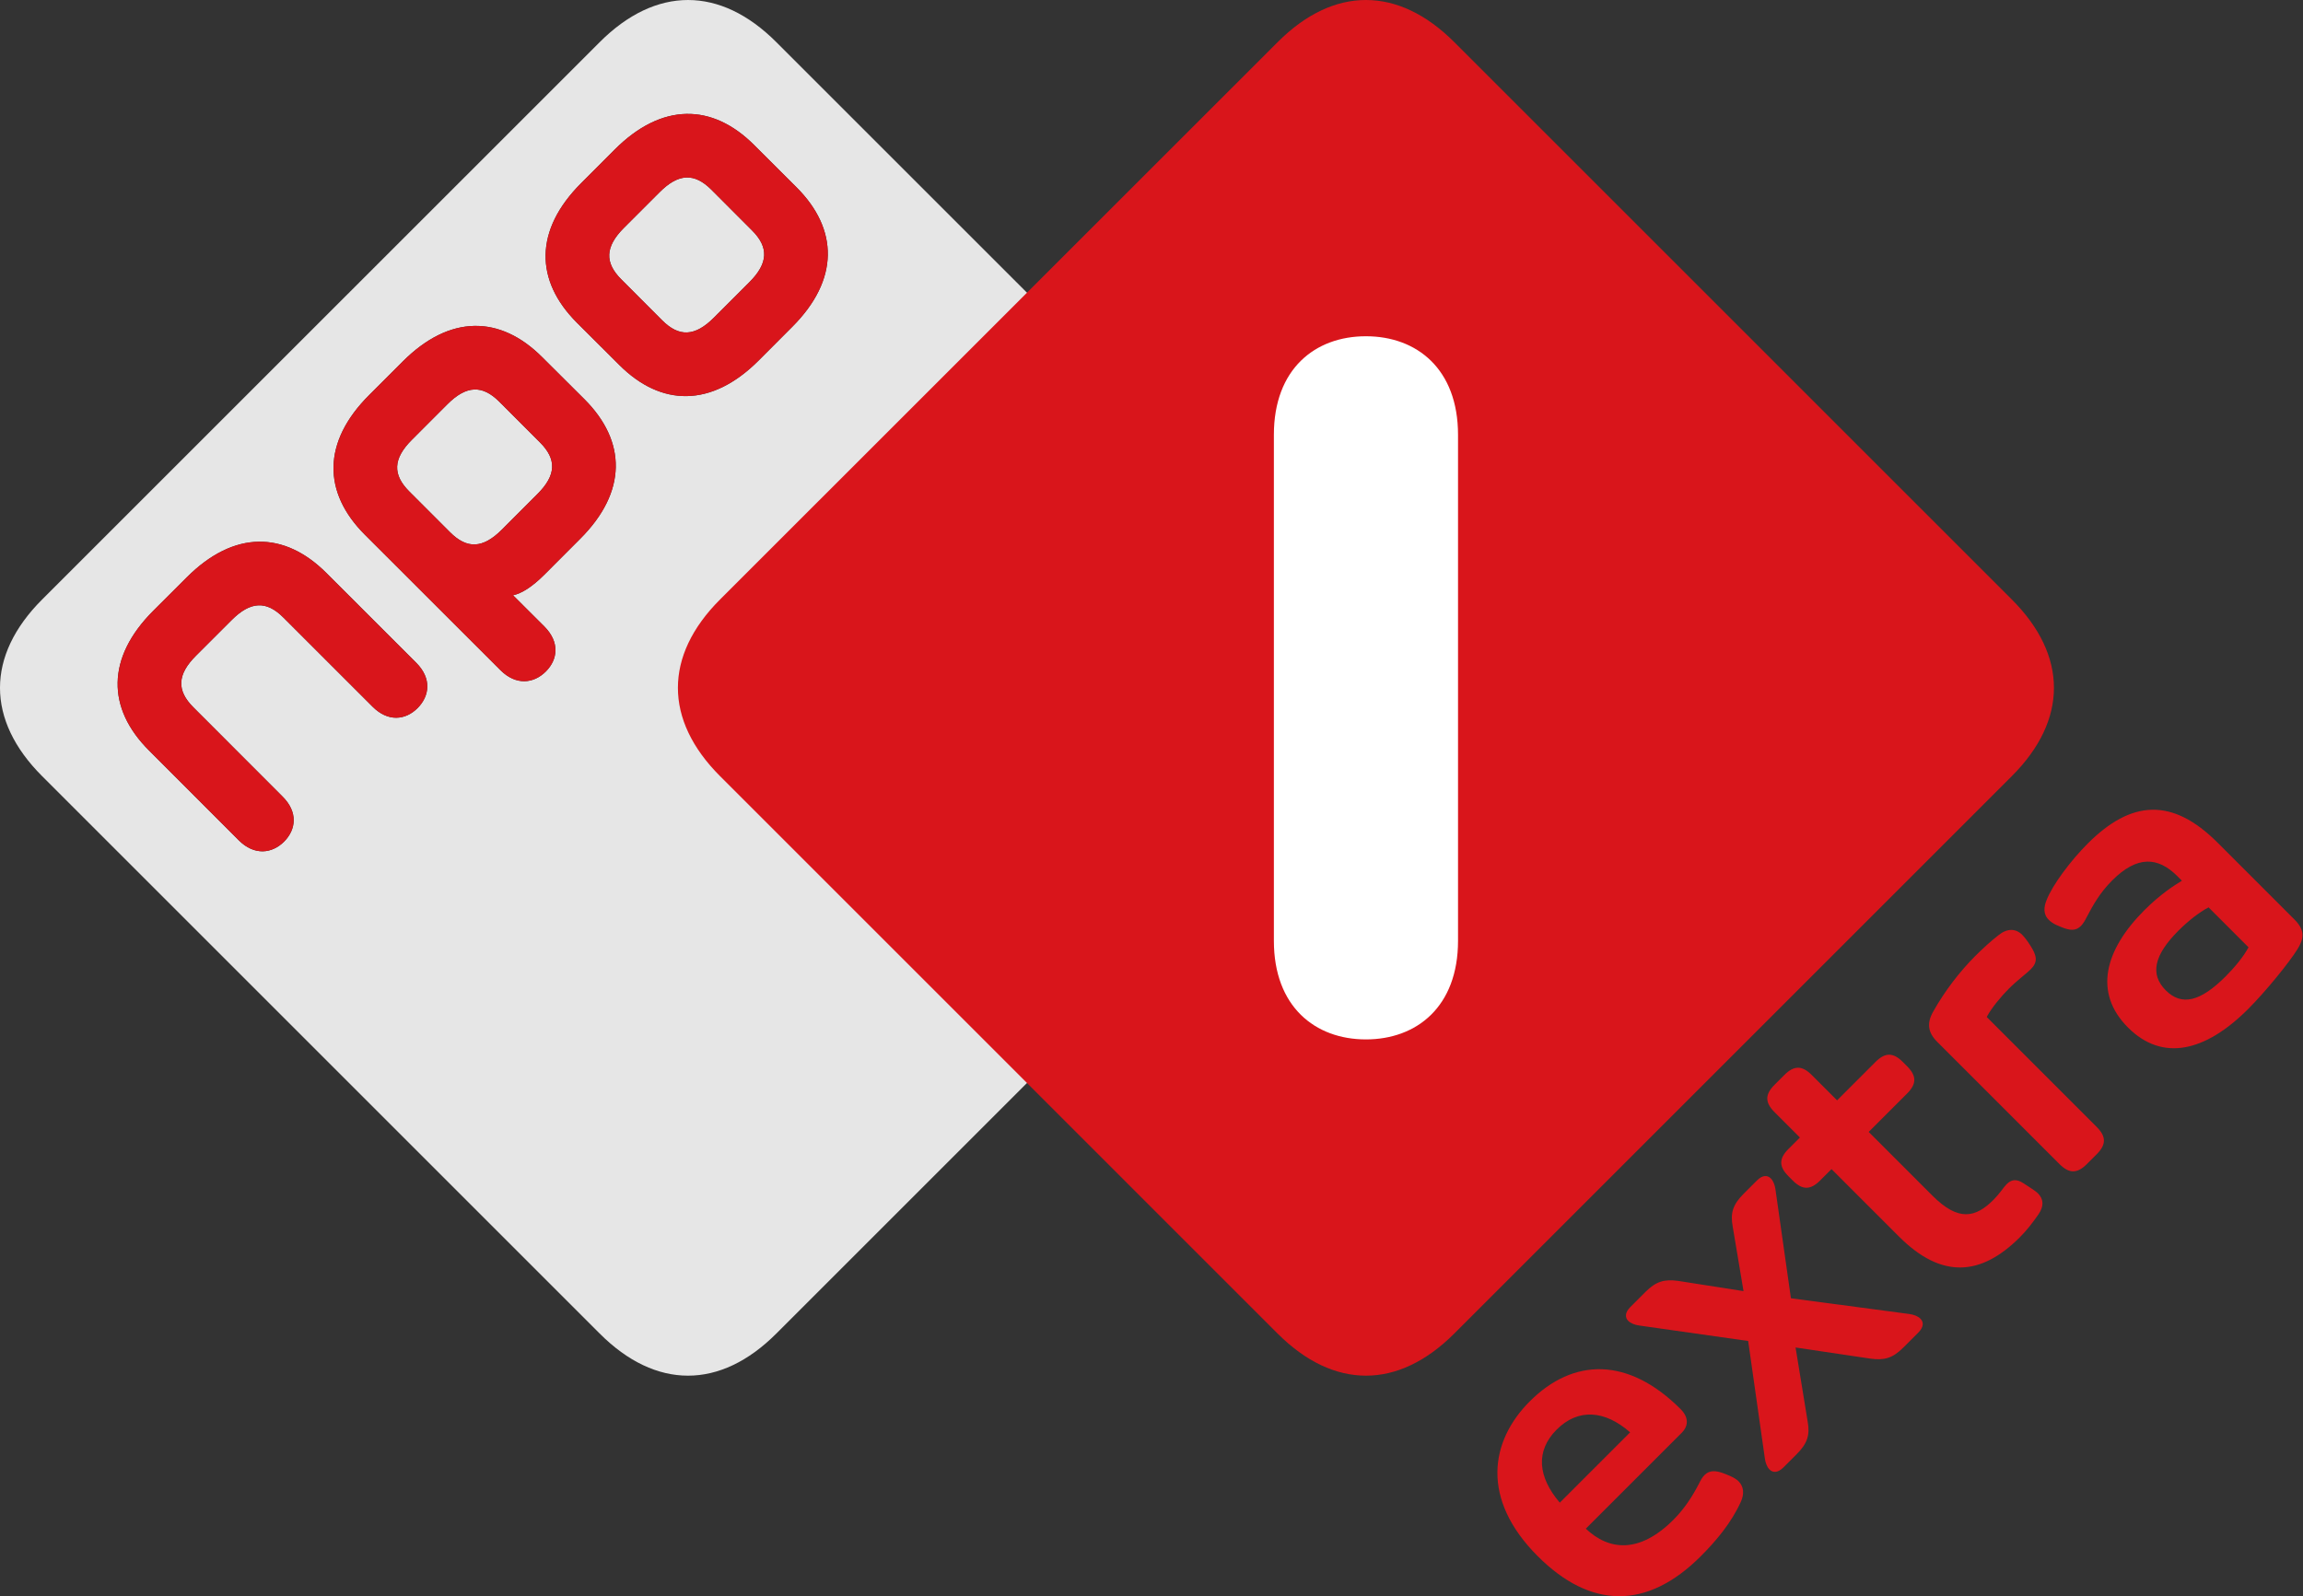
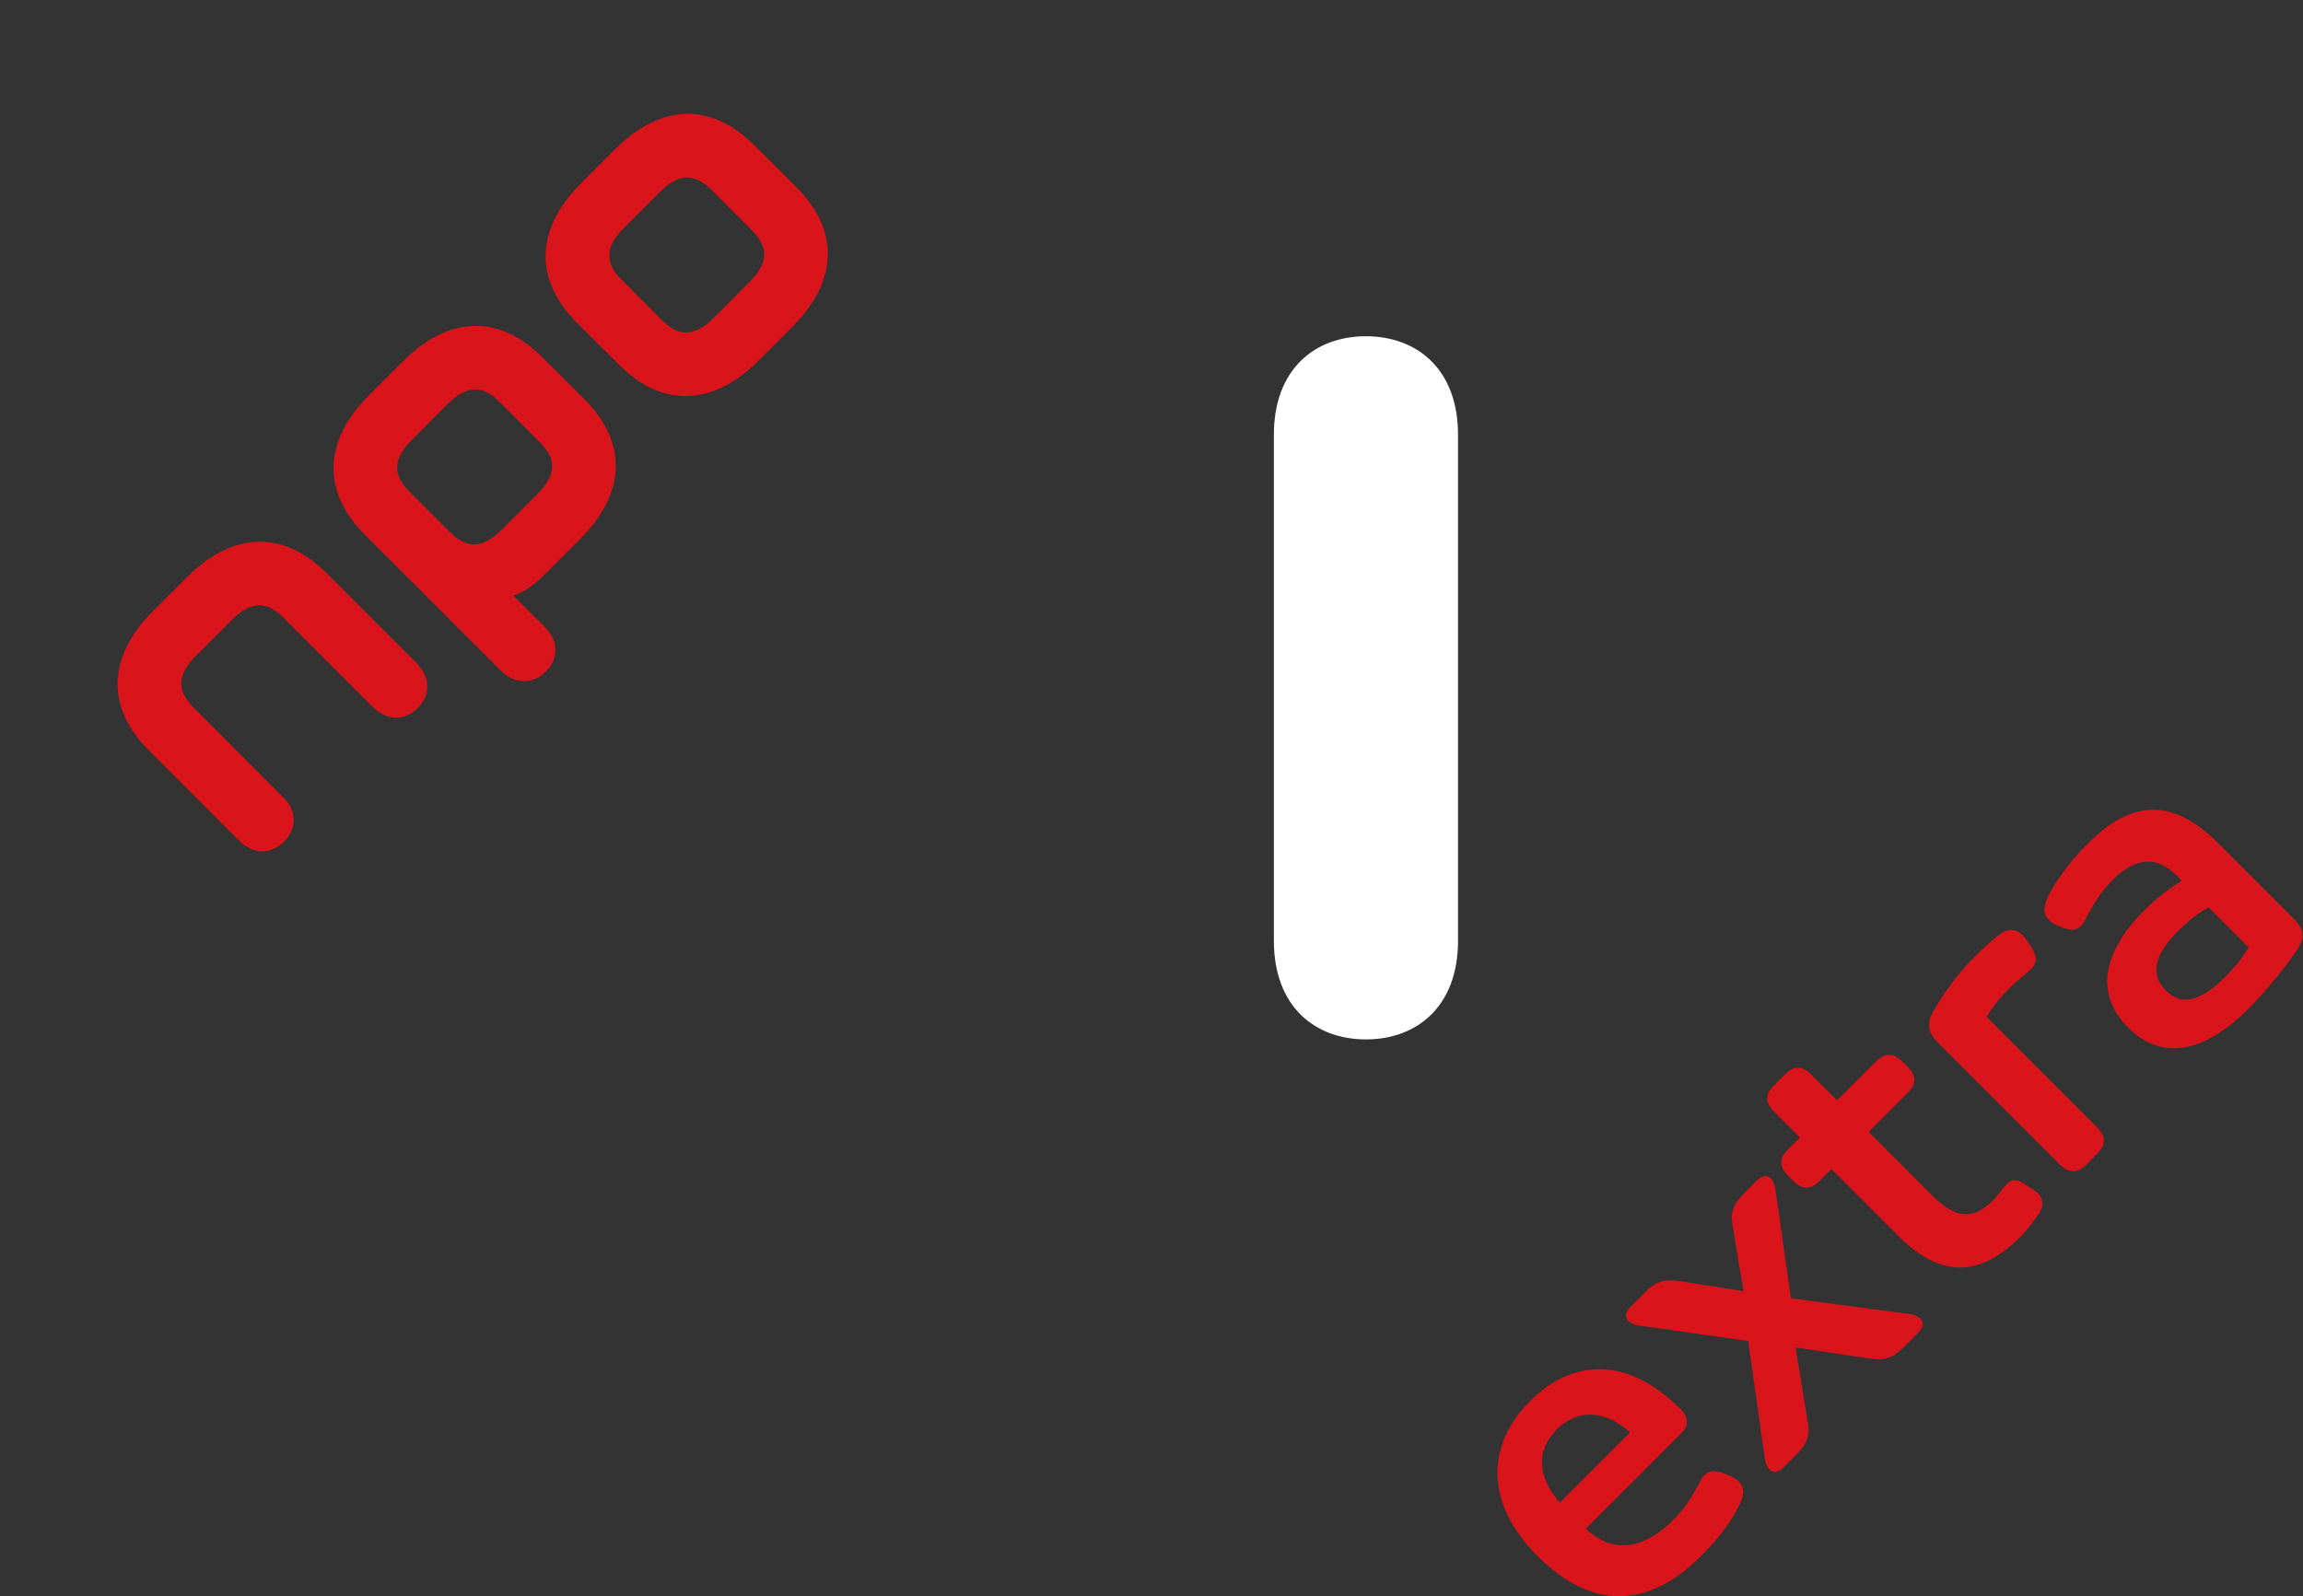
<svg xmlns="http://www.w3.org/2000/svg" width="100%" height="100%" viewBox="0 0 4207 2917" version="1.1" xml:space="preserve" style="fill-rule:evenodd;clip-rule:evenodd;stroke-linejoin:round;stroke-miterlimit:2;">
  <rect x="0" y="0" width="4207" height="2917" fill="#333333" stroke="none" />
  <g>
    <g>
-       <path d="M986.389,808.402c30.85,30.804 29.883,59.913 -4.75,94.4l-64.992,65.079c-34.738,34.634 -63.538,35.584 -94.475,4.634l-74.408,-74.434c-30.863,-30.771 -29.984,-59.854 4.604,-94.396l64.962,-65.05c34.784,-34.691 63.713,-35.525 94.667,-4.691l74.392,74.458Zm313.016,-461.858c-30.95,-30.863 -59.941,-29.942 -94.546,4.75l-65.05,65.05c-34.545,34.546 -35.558,63.625 -4.575,94.396l74.288,74.437c30.921,30.95 59.825,30 94.546,-4.692l65.021,-65.05c34.483,-34.516 35.491,-63.683 4.662,-94.429l-74.346,-74.462Zm1137.44,1071.59l-1018.69,1018.6c-102.537,102.6 -220.191,102.6 -322.67,0l-1018.56,-1018.54c-102.579,-102.567 -102.579,-220.134 0,-322.7l1018.58,-1018.48c102.6,-102.655 220.133,-102.655 322.641,-0l1018.6,1018.48c102.596,102.475 102.596,220.1 0.088,322.637Zm-1676.43,-207.033l-164.229,-164.142c-76.755,-76.754 -168.775,-78.179 -254.917,7.904l-61.321,61.221c-86.079,86.084 -84.729,178.25 -7.946,255.009l164.129,164.32c28.721,28.605 60.834,24.33 82.888,2.438c21.921,-22.1 25.737,-54 -2.971,-82.458l-162.7,-162.892c-30.846,-30.771 -29.925,-59.825 4.754,-94.429l65.05,-64.992c34.534,-34.667 63.654,-35.675 94.475,-4.725l162.763,162.717c28.483,28.666 60.358,24.833 82.366,2.879c22.046,-22.079 26.263,-54.217 -2.341,-82.85Zm307.421,-481.408l-77.396,-77.084c-76.667,-76.754 -168.775,-78.179 -254.796,7.959l-61.321,61.337c-86.096,85.992 -84.746,178.042 -8.067,254.888l247.996,247.845c28.65,28.517 60.879,24.33 82.888,2.35c21.996,-22.012 25.712,-53.675 -2.834,-82.366l-57.075,-56.913c15.521,-3.271 34.634,-15.121 57.092,-37.516l65.433,-65.559c86.196,-86.016 84.713,-178.1 8.08,-254.941Zm387.333,-387.334l-77.321,-77.141c-76.575,-76.755 -168.833,-78.121 -254.858,7.962l-61.246,61.338c-86.129,86.05 -84.7,178.133 -8.108,254.883l77.32,77.112c76.667,76.934 168.863,78.267 254.884,-7.783l61.25,-61.396c86.137,-86.05 84.741,-178.191 8.079,-254.975Z" style="fill:#e6e6e6;fill-rule:nonzero;" />
      <path d="M760.418,1211.1c28.608,28.633 24.387,60.771 2.333,82.842c-22.008,21.95 -53.883,25.783 -82.367,-2.88l-162.762,-162.716c-30.817,-30.95 -59.942,-29.942 -94.475,4.725l-65.05,64.991c-34.679,34.605 -35.6,63.655 -4.754,94.43l162.7,162.891c28.708,28.459 24.891,60.359 2.971,82.459c-22.055,21.891 -54.167,26.166 -82.888,-2.438l-164.129,-164.321c-76.783,-76.754 -78.133,-168.925 7.946,-255.008l61.321,-61.221c86.141,-86.083 178.166,-84.654 254.916,-7.904l164.238,164.15Zm694.754,-868.742c76.667,76.784 78.062,168.925 -8.079,254.975l-61.25,61.396c-86.021,86.05 -178.221,84.717 -254.884,7.783l-77.32,-77.112c-76.592,-76.754 -78.017,-168.833 8.108,-254.883l61.246,-61.338c86.025,-86.083 178.283,-84.717 254.858,-7.962l77.321,77.141Zm-81.417,78.654l-74.35,-74.466c-30.95,-30.863 -59.941,-29.942 -94.546,4.75l-65.05,65.05c-34.545,34.546 -35.558,63.625 -4.575,94.396l74.288,74.437c30.921,30.95 59.825,30 94.546,-4.692l65.021,-65.05c34.487,-34.516 35.495,-63.679 4.666,-94.425Zm-305.916,308.68c76.633,76.841 78.12,168.925 -8.084,254.945l-65.433,65.559c-22.458,22.396 -41.571,34.246 -57.092,37.516l57.075,56.913c28.546,28.692 24.834,60.354 2.834,82.367c-22.009,21.979 -54.238,26.166 -82.888,-2.35l-247.996,-247.846c-76.679,-76.846 -78.029,-168.896 8.067,-254.888l61.321,-61.337c86.021,-86.142 178.133,-84.717 254.796,-7.959l77.4,77.08Zm-81.45,78.712l-74.392,-74.467c-30.95,-30.833 -59.879,-30 -94.667,4.692l-64.962,65.05c-34.592,34.546 -35.467,63.625 -4.604,94.396l74.408,74.433c30.937,30.95 59.733,30.004 94.475,-4.633l64.992,-65.079c34.629,-34.475 35.595,-63.588 4.75,-94.392Z" style="fill:#d9151b;fill-rule:nonzero;" />
    </g>
-     <path d="M1315.27,1095.48c-102.538,102.538 -102.538,220.108 -0,322.642l1018.57,1018.6c102.6,102.6 220.134,102.6 322.763,-0l1018.57,-1018.6c102.537,-102.538 102.416,-220.163 -0,-322.642l-1018.57,-1018.51c-102.629,-102.625 -220.163,-102.625 -322.671,-0l-1018.66,1018.51Z" style="fill:#d9151b;fill-rule:nonzero;" />
    <g>
      <path d="M2663.45,794.548c-0.029,-120.567 -75.537,-180.154 -168.271,-180.125c-92.704,-0.029 -168.12,59.554 -168.12,180.092l-0,924.525c-0,120.508 75.445,180.212 168.12,180.212c92.734,0 168.271,-59.704 168.271,-180.212l0,-924.492Z" style="fill:#fff;fill-rule:nonzero;" />
    </g>
    <g>
      <path d="M3160.65,2697.07c6.217,2.837 11.317,5.658 15.279,9.625c9.617,9.616 10.754,23.212 3.958,37.925c-16.979,37.35 -44.15,70.175 -73.016,99.037c-98.479,98.483 -201.484,96.213 -297.692,0c-104.708,-104.704 -87.158,-210.533 -14.712,-282.979c79.8,-79.8 179.97,-81.5 275.62,14.154c16.413,16.413 13.017,32.246 2.259,43l-175.454,175.454c42.45,40.188 97.925,45.846 160.175,-16.404c20.937,-20.937 35.662,-44.717 46.408,-65.658c3.396,-6.796 6.225,-11.884 10.196,-15.854c9.054,-9.055 20.371,-9.055 37.362,-2.259l9.617,3.959Zm-182.808,-79.8c-46.409,-40.75 -95.084,-44.15 -134.142,-5.088c-39.05,39.05 -34.513,86.592 5.667,133.567l128.475,-128.479Z" style="fill:#d9151b;fill-rule:nonzero;" />
      <path d="M3193.46,2450.32l-199.221,-28.305c-7.925,-1.129 -15.284,-3.95 -19.809,-8.475c-6.229,-6.229 -6.229,-15.283 3.967,-25.475l27.167,-27.166c19.808,-19.809 35.083,-23.767 59.991,-20.371l119.421,18.671l-19.808,-118.279c-4.538,-24.909 0.558,-40.18 20.371,-59.992l23.775,-23.779c10.187,-10.184 19.241,-10.184 25.466,-3.959c4.53,4.53 7.35,11.884 8.488,19.8l28.296,199.234l216.762,28.854c7.938,1.142 15.284,3.971 19.813,8.496c6.225,6.225 6.225,15.283 -3.959,25.466l-27.166,27.167c-19.809,19.808 -35.084,23.767 -59.992,20.371l-136.971,-20.371l22.079,135.263c4.525,24.9 -0.57,40.191 -20.383,60l-23.767,23.77c-10.183,10.184 -19.241,10.184 -25.466,3.959c-4.525,-4.529 -7.354,-11.875 -8.496,-19.813l-30.558,-215.066Z" style="fill:#d9151b;fill-rule:nonzero;" />
      <path d="M3345.7,2136.22l-20.937,20.941c-17.546,17.542 -32.267,17.534 -49.809,-0.008l-7.925,-7.925c-17.541,-17.542 -17.541,-32.258 0,-49.796l20.942,-20.937l-46.421,-46.417c-17.542,-17.542 -17.542,-32.258 0.008,-49.808l18.113,-18.109c17.542,-17.541 32.254,-17.541 49.796,0l46.416,46.417l70.188,-70.187c17.542,-17.542 32.254,-17.542 49.8,-0l7.925,7.925c17.542,17.541 17.554,32.266 0.008,49.808l-70.183,70.183l116.583,116.584c47.546,47.545 78.679,40.179 111.504,7.358c5.088,-5.088 10.184,-11.325 14.155,-16.413c2.829,-3.966 7.345,-9.625 9.616,-11.891c9.054,-9.054 18.113,-10.179 31.134,-1.692l13.016,8.496c3.396,2.258 10.184,6.787 13.013,9.617c10.754,10.754 11.316,23.766 1.141,38.479c-10.195,14.712 -20.95,28.866 -33.962,41.879c-70.746,70.746 -142.629,76.983 -220.733,-1.121l-123.388,-123.383Z" style="fill:#d9151b;fill-rule:nonzero;" />
      <path d="M3538.7,1903.6c-16.983,-16.983 -19.25,-33.962 -7.367,-54.904c21.509,-38.479 49.246,-74.133 76.979,-101.867c13.017,-13.016 27.73,-26.608 43.009,-38.491c15.846,-12.442 31.125,-11.875 43.008,0.008c2.258,2.258 7.358,8.475 9.625,11.883l4.525,6.788c12.446,19.237 14.713,30.562 1.129,44.146c-7.916,7.916 -24.337,19.8 -40.191,35.654c-13.58,13.579 -31.684,35.083 -40.171,51.504l200.912,200.912c17.55,17.55 17.55,32.267 0,49.817l-18.108,18.108c-17.546,17.542 -32.258,17.542 -49.808,-0.008l-223.542,-223.55Z" style="fill:#d9151b;fill-rule:nonzero;" />
      <path d="M3756.59,1690.23c-6.225,-2.829 -10.755,-6.217 -14.155,-9.617c-10.754,-10.754 -8.487,-24.337 -3.958,-35.658c10.754,-27.729 43.588,-71.875 75.279,-103.571c79.234,-79.229 153.934,-84.887 237.134,-1.687l140.925,140.921c20.379,20.383 15.85,36.225 5.108,53.762c-14.721,23.779 -57.742,76.971 -89.996,109.225c-78.671,78.671 -156.771,96.783 -219.592,33.963c-63.387,-63.388 -43.016,-141.488 29.996,-214.505c28.859,-28.854 54.334,-45.279 68.475,-53.762l-8.487,-8.488c-35.096,-35.091 -73.017,-37.929 -118.863,7.917c-22.637,22.638 -35.083,45.279 -46.396,66.788c-3.408,6.787 -6.795,12.454 -10.754,16.408c-9.054,9.054 -19.25,9.054 -36.8,1.7l-7.916,-3.396Zm277.891,-32.254c-16.983,9.046 -36.791,24.337 -54.904,42.45c-44.708,44.708 -52.633,79.8 -23.208,109.229c28.866,28.867 62.829,20.946 109.246,-25.467c16.408,-16.412 32.82,-36.225 41.866,-53.204l-73,-73.008Z" style="fill:#d9151b;fill-rule:nonzero;" />
    </g>
  </g>
</svg>